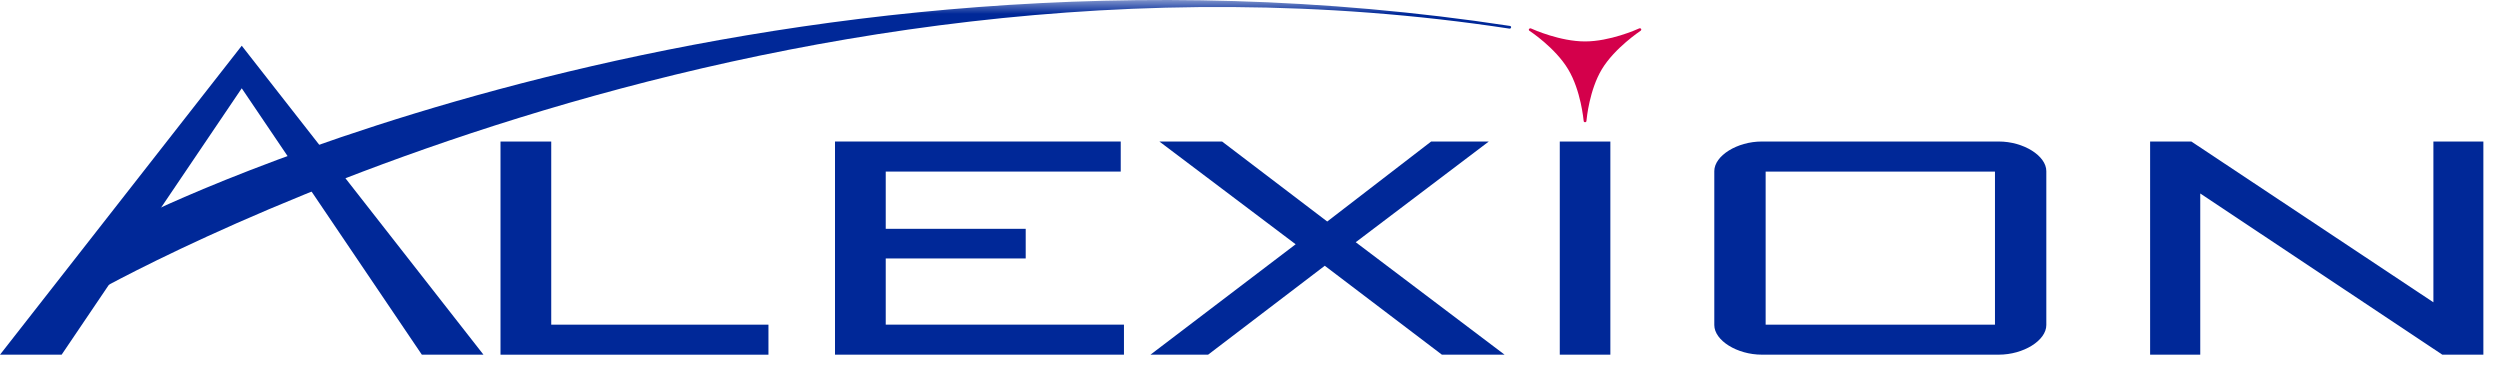
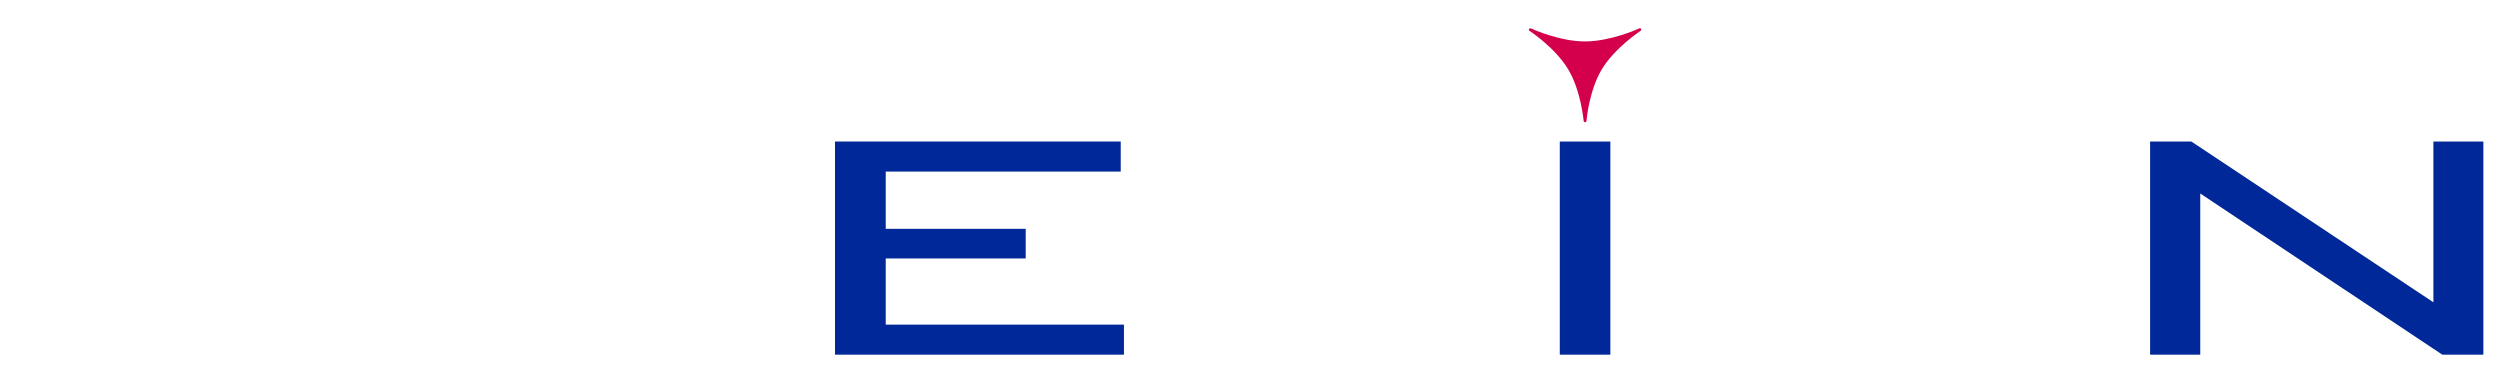
<svg xmlns="http://www.w3.org/2000/svg" xmlns:xlink="http://www.w3.org/1999/xlink" width="89px" height="13px" viewBox="0 0 89 13" version="1.1">
  <title>Logo/Alexion</title>
  <defs>
    <polygon id="path-1" points="0 20 120 20 120 0 1.24084047e-13 0 1.24084047e-13 20" />
  </defs>
  <g id="Desktop" stroke="none" stroke-width="1" fill="none" fill-rule="evenodd">
    <g id="Customers-Page" transform="translate(-930, -2170)">
      <g id="Page/Case-Studies" transform="translate(10, 1145)">
        <g id="Row-3" transform="translate(0, 975)">
          <g id="Case-Study/Right" transform="translate(880, 0)">
            <g id="Logo/Alexion" transform="translate(40, 40)">
              <rect id="Clear-Space" x="0" y="0" width="120" height="40" />
              <g id="Alexion_Pharmaceuticals_logo" transform="translate(0, 10)">
                <g id="g3143" transform="translate(22.588, 8.833) scale(-1, 1) rotate(-180) translate(-22.588, -8.833) translate(17.818, 5.039)" fill="#002898" fill-rule="nonzero">
-                   <polyline id="path3145" points="9.539 1.069 1.806 1.069 1.806 7.588 0 7.588 0 0 9.539 0" />
-                 </g>
+                   </g>
                <g id="g3147" transform="translate(34.869, 8.832) scale(-1, 1) rotate(-180) translate(-34.869, -8.832) translate(29.726, 5.038)" fill="#002898" fill-rule="nonzero">
                  <polyline id="path3149" points="0 0 0 7.588 10.172 7.588 10.172 6.518 1.806 6.518 1.806 4.48 6.789 4.48 6.789 3.425 1.806 3.425 1.806 1.069 10.287 1.069 10.287 2.32977053e-16" />
                </g>
                <g id="g3151" transform="translate(47.26, 8.832) scale(-1, 1) rotate(-180) translate(-47.26, -8.832) translate(40.957, 5.038)" fill="#002898" fill-rule="nonzero">
-                   <polyline id="path3153" points="10.374 0 6.205 3.165 2.052 0 0 0 5.168 3.93 0.317 7.588 2.549 7.588 6.292 4.74 9.992 7.588 12.044 7.588 7.307 4.003 12.606 0" />
-                 </g>
+                   </g>
                <polygon id="path3155" fill="#002898" fill-rule="nonzero" points="55.528 12.626 57.329 12.626 57.329 5.039 55.528 5.039" />
-                 <path d="M71.021,6.108 L62.857,6.108 L62.857,11.557 L71.021,11.557 L71.021,6.108 Z M71.157,12.626 L62.72,12.626 C61.842,12.626 61.029,12.121 61.029,11.571 L61.029,6.093 C61.029,5.545 61.842,5.038 62.72,5.038 L71.157,5.038 C72.036,5.038 72.849,5.545 72.849,6.093 L72.849,11.571 C72.849,12.121 72.036,12.626 71.157,12.626" id="path3157" fill="#002898" fill-rule="nonzero" />
                <g id="g3159" transform="translate(82.476, 8.832) scale(-1, 1) rotate(-180) translate(-82.476, -8.832) translate(76.544, 5.038)" fill="#002898" fill-rule="nonzero">
                  <polyline id="path3161" points="10.402 0 1.785 5.738 1.785 0 0 0 0 7.588 1.468 7.588 10.085 1.864 10.085 7.588 11.864 7.588 11.864 0" />
                </g>
                <g id="g3167" transform="translate(8.606, 7.127) scale(-1, 1) rotate(-180) translate(-8.606, -7.127) translate(0, 1.627)" fill="#002898" fill-rule="nonzero">
-                   <polyline id="path3169" points="8.606 10.999 0 0 2.194 0 8.606 9.484 15.018 0 17.212 0" />
-                 </g>
+                   </g>
                <g id="g3171" transform="translate(56.428, 2.679) scale(-1, 1) rotate(-180) translate(-56.428, -2.679) translate(54.425, 1.007)" fill="#D4004B" fill-rule="nonzero">
-                   <path d="M4,3.318 C3.989,3.342 3.957,3.351 3.935,3.34 L3.929,3.339 C3.826,3.291 2.881,2.876 2.003,2.876 C1.119,2.876 0.18,3.292 0.076,3.339 C0.071,3.34 0.071,3.339 0.071,3.34 L0.065,3.342 C0.06,3.345 0.049,3.34 0.044,3.338 C0.027,3.334 0.016,3.331 0.005,3.319 C0.005,3.317 0.005,3.315 0.005,3.313 C0.005,3.313 0.005,3.313 0.005,3.313 C0.005,3.309 0.005,3.305 0.005,3.301 C0.005,3.298 0,3.297 0,3.295 C0,3.279 0.011,3.264 0.022,3.255 C0.033,3.249 0.944,2.652 1.403,1.881 C1.855,1.128 1.948,0.087 1.954,0.044 C1.954,0.018 1.976,0 2.003,0 C2.03,0 2.052,0.02 2.052,0.046 C2.063,0.156 2.161,1.151 2.598,1.881 C3.056,2.645 3.973,3.249 3.978,3.254 C3.995,3.263 4,3.277 4,3.292 C4.006,3.293 4.006,3.294 4.006,3.296 C4.006,3.303 4.006,3.31 4,3.318" id="path3173" />
+                   <path d="M4,3.318 C3.989,3.342 3.957,3.351 3.935,3.34 L3.929,3.339 C3.826,3.291 2.881,2.876 2.003,2.876 C1.119,2.876 0.18,3.292 0.076,3.339 C0.071,3.34 0.071,3.339 0.071,3.34 L0.065,3.342 C0.06,3.345 0.049,3.34 0.044,3.338 C0.027,3.334 0.016,3.331 0.005,3.319 C0.005,3.317 0.005,3.315 0.005,3.313 C0.005,3.313 0.005,3.313 0.005,3.313 C0.005,3.298 0,3.297 0,3.295 C0,3.279 0.011,3.264 0.022,3.255 C0.033,3.249 0.944,2.652 1.403,1.881 C1.855,1.128 1.948,0.087 1.954,0.044 C1.954,0.018 1.976,0 2.003,0 C2.03,0 2.052,0.02 2.052,0.046 C2.063,0.156 2.161,1.151 2.598,1.881 C3.056,2.645 3.973,3.249 3.978,3.254 C3.995,3.263 4,3.277 4,3.292 C4.006,3.293 4.006,3.294 4.006,3.296 C4.006,3.303 4.006,3.31 4,3.318" id="path3173" />
                </g>
                <g id="g3177-Clipped" transform="translate(60, 10) scale(-1, 1) rotate(-180) translate(-60, -10) ">
                  <mask id="mask-2" fill="white">
                    <use xlink:href="#path-1" />
                  </mask>
                  <g id="path3181" />
                  <g id="g3177" mask="url(#mask-2)">
                    <g transform="translate(2.98, 9.457)" id="g3183">
-                       <path d="M50.774,9.62 C23.94,13.705 2.193,2.91 1.975,2.79 C1.958,2.773 0.054,0.199 0.054,0.199 C0.043,0.18 -0.017,0.067 0.005,0.052 C0.021,0.036 0.136,-0.01 0.158,0.002 C0.392,0.147 23.962,13.603 50.757,9.524 C50.785,9.521 50.812,9.538 50.812,9.565 C50.812,9.568 50.817,9.57 50.817,9.573 C50.817,9.596 50.796,9.617 50.774,9.62" id="path3185" fill="#002898" fill-rule="nonzero" />
-                     </g>
+                       </g>
                  </g>
                </g>
              </g>
            </g>
          </g>
        </g>
      </g>
    </g>
  </g>
</svg>